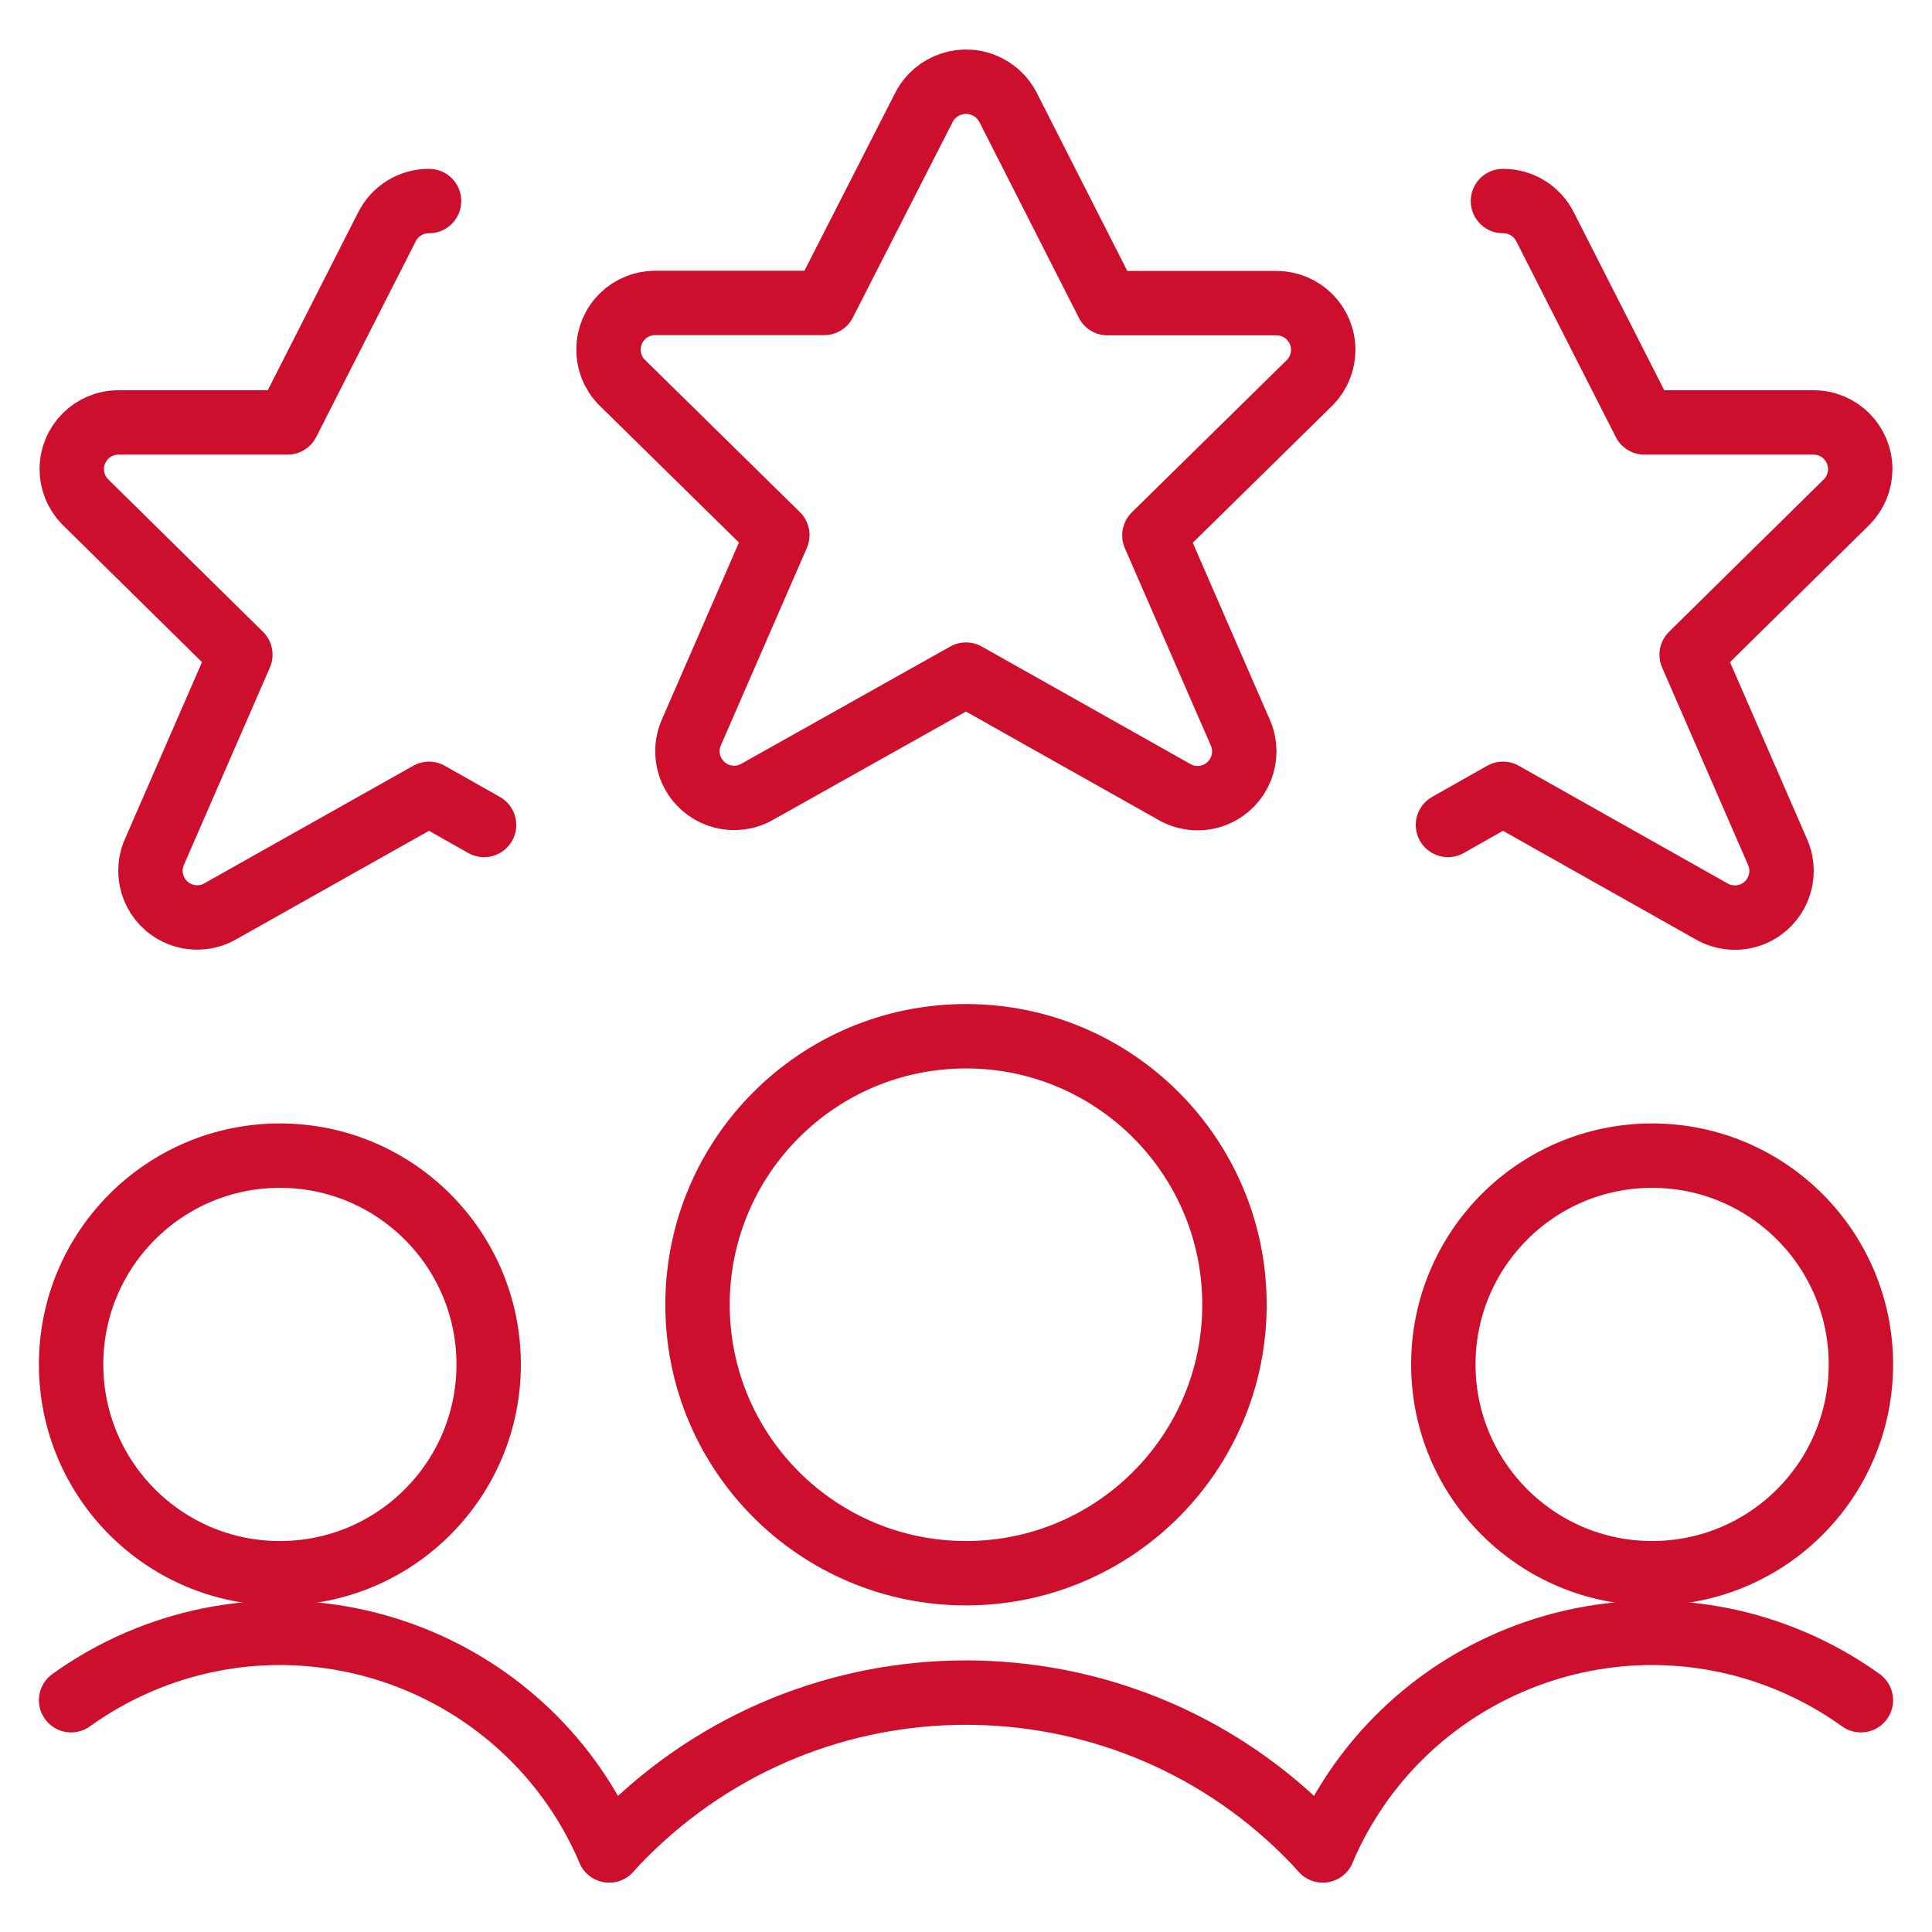
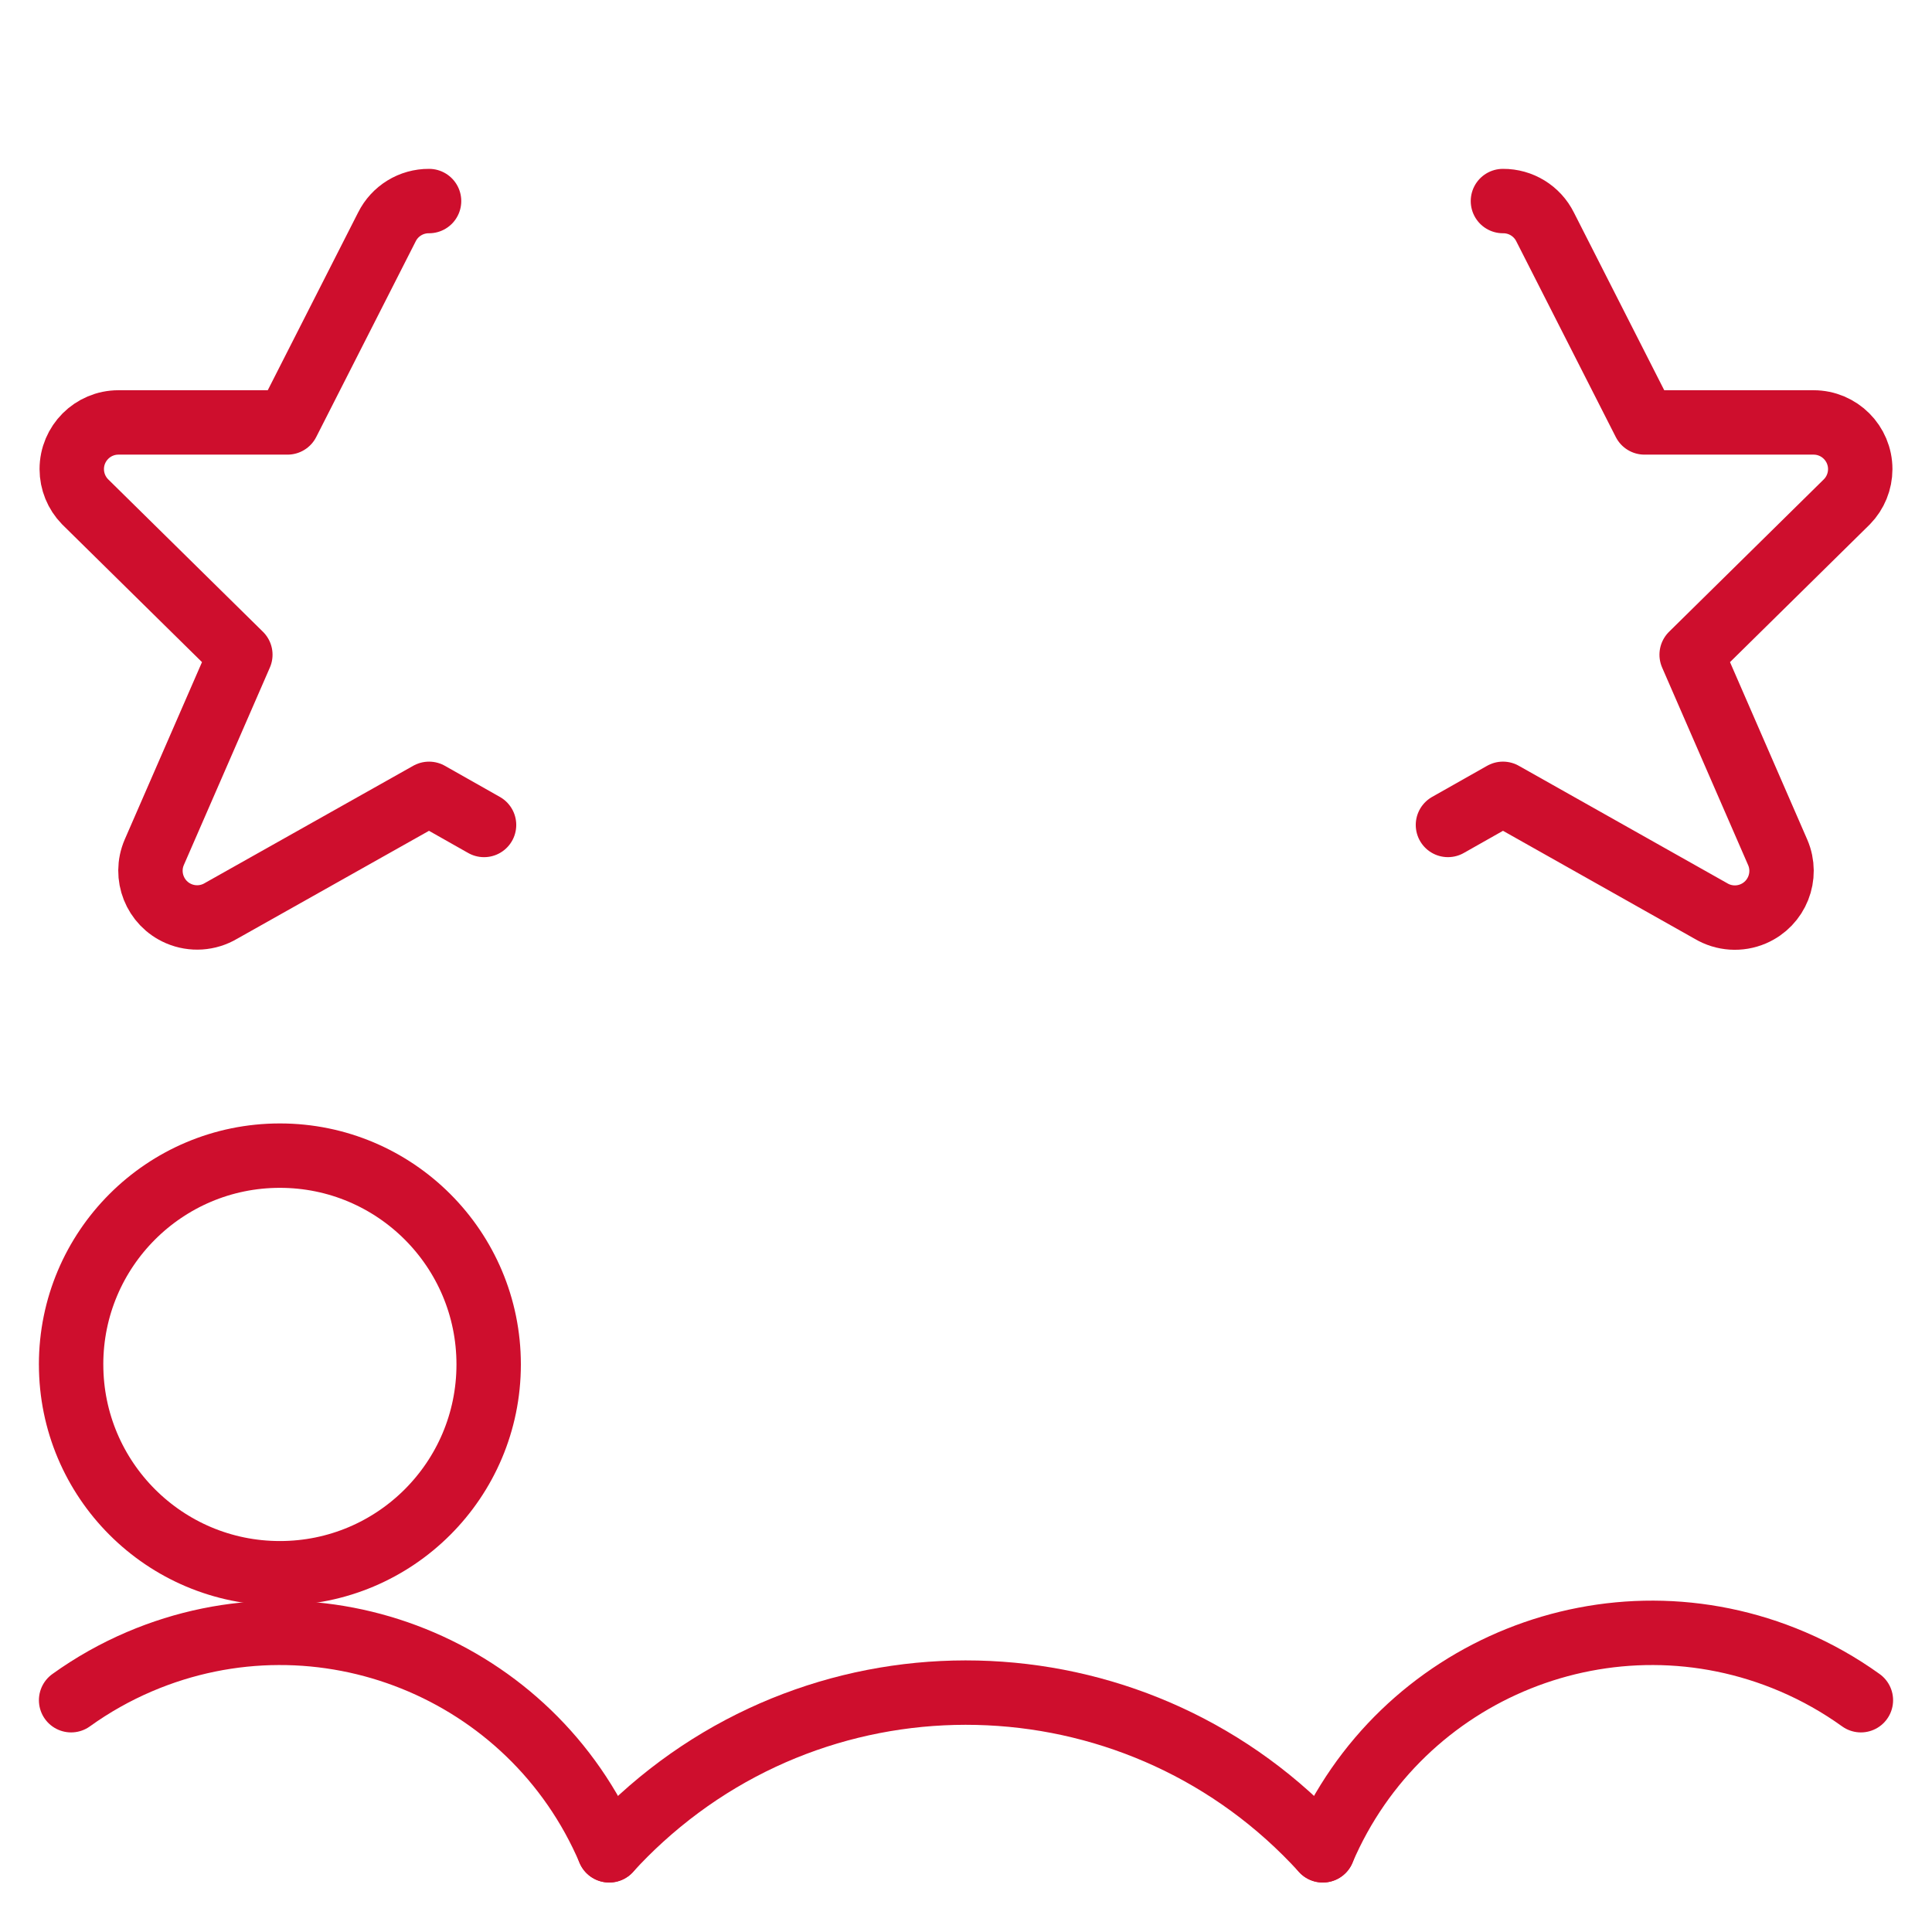
<svg xmlns="http://www.w3.org/2000/svg" id="uuid-433abced-507c-42f3-8e98-702887da0eca" width="120" height="120" viewBox="0 0 120 120">
  <path d="M4.417,84.747c-.001,7.162,5.803,12.969,12.965,12.97s12.969-5.803,12.97-12.965v-.005c0-7.162-5.806-12.968-12.968-12.968s-12.968,5.806-12.968,12.968h0" fill="none" stroke="#ce0e2d" stroke-linecap="round" stroke-linejoin="round" stroke-width="4" />
  <path d="M37.839,114.926c-4.822-11.293-17.886-16.538-29.178-11.716-1.498.64-2.921,1.442-4.244,2.393" fill="none" stroke="#ce0e2d" stroke-linecap="round" stroke-linejoin="round" stroke-width="4" />
-   <path d="M89.648,84.747c0,7.162,5.806,12.968,12.968,12.968s12.968-5.806,12.968-12.968-5.806-12.968-12.968-12.968-12.968,5.806-12.968,12.968" fill="none" stroke="#ce0e2d" stroke-linecap="round" stroke-linejoin="round" stroke-width="4" />
  <path d="M82.161,114.926c4.822-11.293,17.886-16.538,29.178-11.716,1.498.64,2.921,1.442,4.244,2.393" fill="none" stroke="#ce0e2d" stroke-linecap="round" stroke-linejoin="round" stroke-width="4" />
-   <path d="M43.325,81.04c0,9.209,7.466,16.675,16.675,16.675s16.675-7.466,16.675-16.675c.001-9.209-7.464-16.676-16.673-16.677-9.209-.001-16.676,7.464-16.677,16.673v.004" fill="none" stroke="#ce0e2d" stroke-linecap="round" stroke-linejoin="round" stroke-width="4" />
  <path d="M82.161,114.926c-11.14-12.239-30.093-13.13-42.333-1.989-.694.631-1.358,1.295-1.989,1.989" fill="none" stroke="#ce0e2d" stroke-linecap="round" stroke-linejoin="round" stroke-width="4" />
-   <path d="M62.62,6.684l6.172,12.146h10.508c1.602.006,2.895,1.31,2.888,2.912-.003.75-.297,1.47-.82,2.009l-9.667,9.498,5.346,12.277c.634,1.471-.044,3.177-1.515,3.811-.854.368-1.833.304-2.632-.172l-12.9-7.264-12.919,7.25c-1.376.82-3.156.368-3.975-1.008-.476-.799-.54-1.778-.172-2.632l5.346-12.277-9.667-9.498c-1.116-1.149-1.089-2.985.06-4.101.539-.524,1.261-.818,2.013-.82h10.503l6.191-12.132c.735-1.447,2.504-2.023,3.951-1.288.555.282,1.006.733,1.288,1.288Z" fill="none" stroke="#ce0e2d" stroke-linecap="round" stroke-linejoin="round" stroke-width="4" />
  <path d="M26.65,12.488c-1.109-.009-2.126.616-2.62,1.609l-6.172,12.141H7.355c-1.602.001-2.899,1.301-2.898,2.902.001.756.296,1.482.824,2.023l9.647,9.502-5.346,12.272c-.634,1.471.044,3.177,1.515,3.811.854.368,1.833.304,2.632-.172l12.919-7.269,3.417,1.933" fill="none" stroke="#ce0e2d" stroke-linecap="round" stroke-linejoin="round" stroke-width="4" />
  <path d="M93.35,12.488c1.109-.009,2.126.616,2.62,1.609l6.172,12.141h10.503c1.602.001,2.899,1.301,2.898,2.902-.001.756-.296,1.482-.824,2.023l-9.647,9.502,5.346,12.281c.634,1.471-.044,3.177-1.515,3.811-.854.368-1.833.304-2.632-.172l-12.919-7.279-3.417,1.933" fill="none" stroke="#ce0e2d" stroke-linecap="round" stroke-linejoin="round" stroke-width="4" />
</svg>